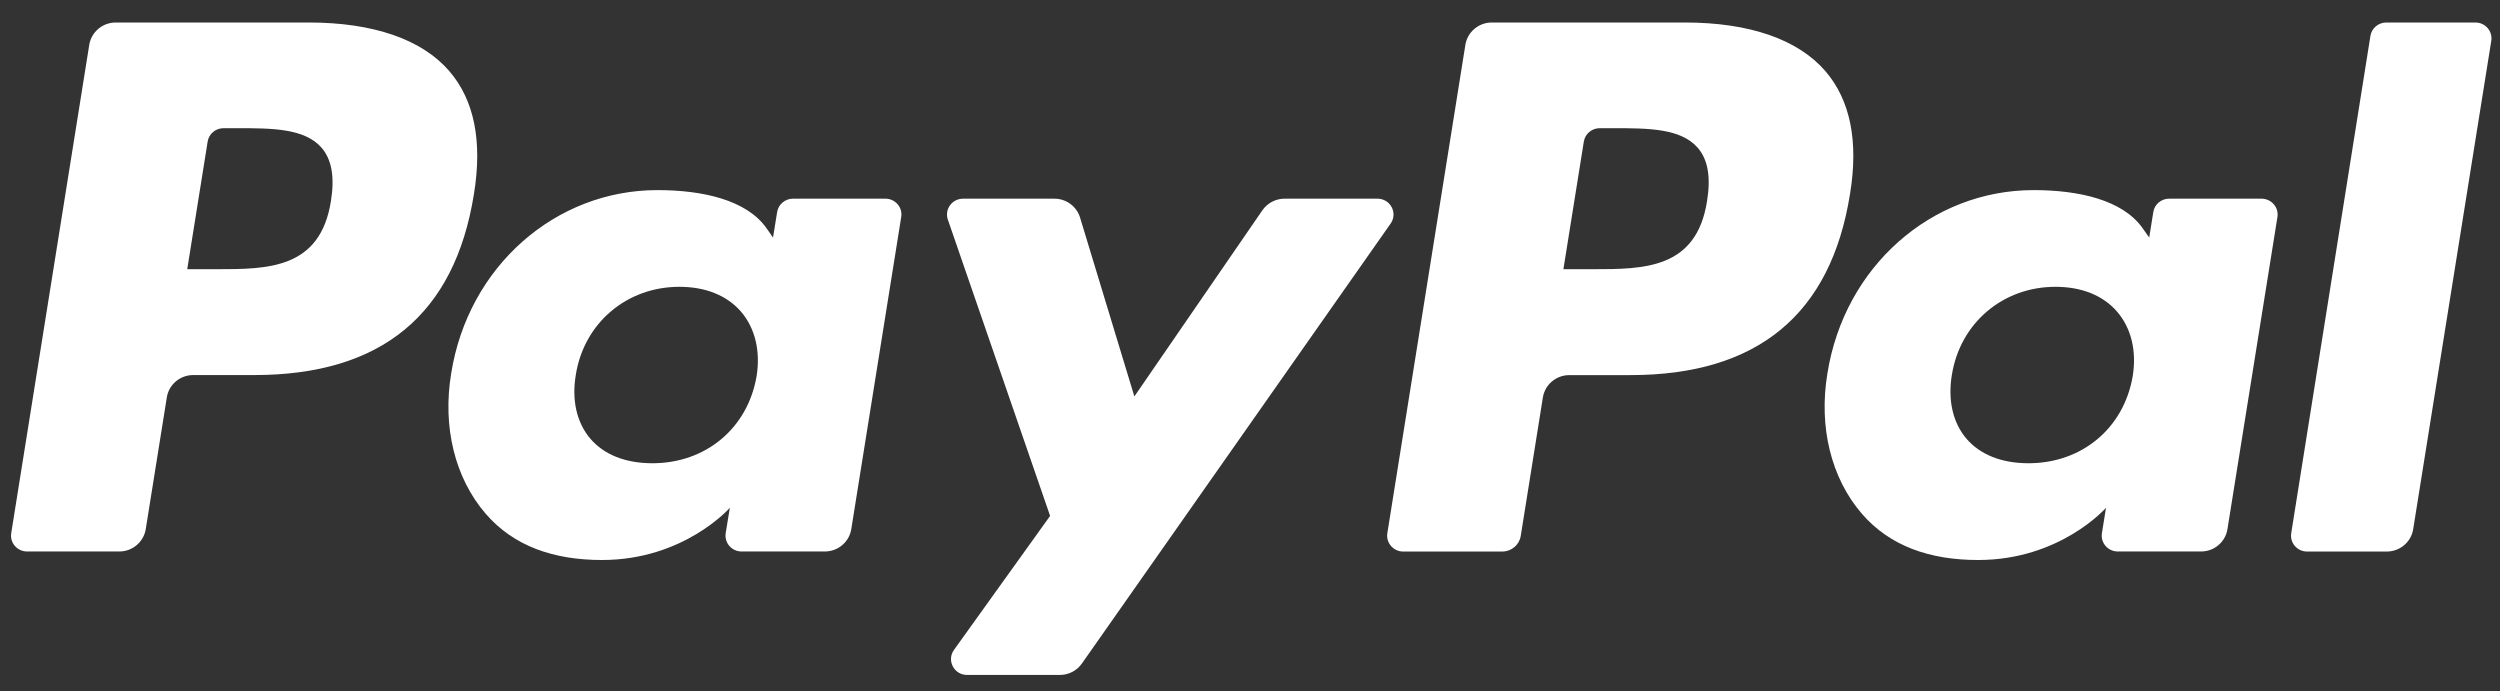
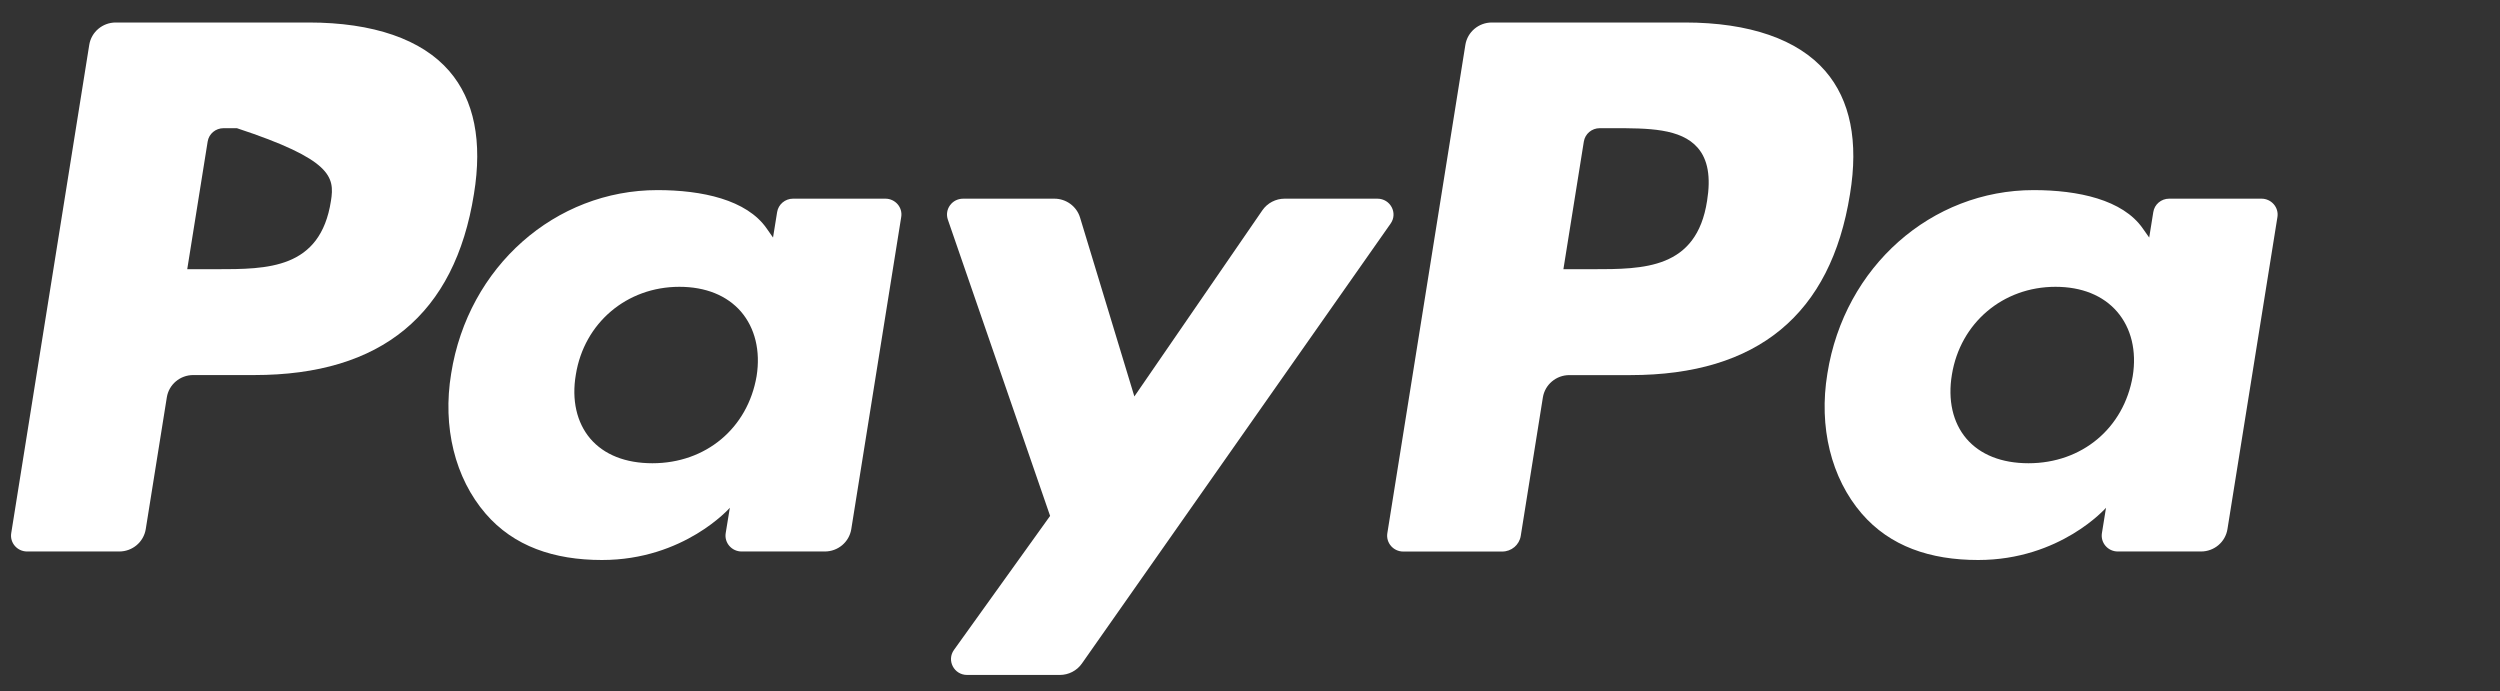
<svg xmlns="http://www.w3.org/2000/svg" width="47" height="13" viewBox="0 0 47 13" fill="none">
  <rect x="0" y="0" width="47" height="13" fill="#333333" stroke="none" />
-   <path fill-rule="evenodd" clip-rule="evenodd" d="M5.803 0.423H2.176C1.928 0.423 1.717 0.601 1.678 0.843L0.211 10.024C0.182 10.205 0.324 10.368 0.51 10.368H2.242C2.49 10.368 2.701 10.19 2.74 9.948L3.136 7.472C3.174 7.229 3.385 7.051 3.633 7.051H4.781C7.171 7.051 8.55 5.91 8.91 3.648C9.072 2.659 8.917 1.881 8.447 1.337C7.932 0.739 7.017 0.423 5.803 0.423ZM6.222 3.776C6.023 5.061 5.029 5.061 4.067 5.061H3.52L3.904 2.661C3.927 2.516 4.054 2.41 4.203 2.41H4.454C5.109 2.41 5.726 2.41 6.046 2.778C6.236 2.998 6.294 3.325 6.222 3.776Z" fill="#ffffff" />
+   <path fill-rule="evenodd" clip-rule="evenodd" d="M5.803 0.423H2.176C1.928 0.423 1.717 0.601 1.678 0.843L0.211 10.024C0.182 10.205 0.324 10.368 0.51 10.368H2.242C2.49 10.368 2.701 10.19 2.74 9.948L3.136 7.472C3.174 7.229 3.385 7.051 3.633 7.051H4.781C7.171 7.051 8.55 5.91 8.91 3.648C9.072 2.659 8.917 1.881 8.447 1.337C7.932 0.739 7.017 0.423 5.803 0.423ZM6.222 3.776C6.023 5.061 5.029 5.061 4.067 5.061H3.52L3.904 2.661C3.927 2.516 4.054 2.41 4.203 2.41H4.454C6.236 2.998 6.294 3.325 6.222 3.776Z" fill="#ffffff" />
  <path fill-rule="evenodd" clip-rule="evenodd" d="M16.645 3.735H14.908C14.761 3.735 14.633 3.842 14.61 3.987L14.533 4.466L14.412 4.293C14.036 3.754 13.197 3.574 12.36 3.574C10.441 3.574 8.801 5.009 8.482 7.022C8.316 8.026 8.552 8.986 9.129 9.656C9.658 10.271 10.416 10.528 11.317 10.528C12.863 10.528 13.721 9.546 13.721 9.546L13.643 10.023C13.614 10.205 13.757 10.368 13.942 10.368H15.506C15.755 10.368 15.965 10.19 16.004 9.948L16.943 4.079C16.973 3.899 16.831 3.735 16.645 3.735ZM14.224 7.072C14.057 8.051 13.269 8.709 12.265 8.709C11.76 8.709 11.357 8.549 11.098 8.247C10.842 7.946 10.744 7.519 10.826 7.042C10.982 6.071 11.783 5.392 12.772 5.392C13.265 5.392 13.666 5.554 13.931 5.859C14.195 6.167 14.3 6.598 14.224 7.072Z" fill="#ffffff" />
  <path fill-rule="evenodd" clip-rule="evenodd" d="M25.896 3.735H24.15C23.984 3.735 23.827 3.817 23.733 3.953L21.326 7.453L20.305 4.09C20.241 3.879 20.044 3.735 19.822 3.735H18.107C17.898 3.735 17.753 3.936 17.82 4.13L19.742 9.699L17.935 12.218C17.793 12.416 17.936 12.689 18.181 12.689H19.925C20.09 12.689 20.245 12.609 20.339 12.475L26.144 4.203C26.283 4.006 26.14 3.735 25.896 3.735Z" fill="#ffffff" />
  <path fill-rule="evenodd" clip-rule="evenodd" d="M31.675 0.423H28.047C27.799 0.423 27.588 0.601 27.549 0.843L26.082 10.024C26.053 10.205 26.195 10.369 26.381 10.369H28.242C28.415 10.369 28.563 10.244 28.59 10.075L29.006 7.472C29.045 7.23 29.256 7.052 29.504 7.052H30.651C33.041 7.052 34.42 5.91 34.78 3.649C34.943 2.659 34.787 1.882 34.317 1.337C33.802 0.74 32.889 0.423 31.675 0.423ZM32.093 3.777C31.895 5.061 30.901 5.061 29.939 5.061H29.392L29.776 2.662C29.799 2.517 29.925 2.41 30.075 2.41H30.325C30.98 2.41 31.598 2.41 31.918 2.779C32.108 2.999 32.166 3.325 32.093 3.777Z" fill="#ffffff" />
  <path fill-rule="evenodd" clip-rule="evenodd" d="M42.516 3.735H40.78C40.631 3.735 40.504 3.842 40.482 3.987L40.405 4.466L40.283 4.293C39.907 3.754 39.069 3.574 38.232 3.574C36.313 3.574 34.674 5.009 34.355 7.022C34.189 8.026 34.424 8.986 35.001 9.656C35.532 10.271 36.288 10.528 37.189 10.528C38.736 10.528 39.593 9.546 39.593 9.546L39.516 10.023C39.487 10.205 39.629 10.368 39.815 10.368H41.379C41.627 10.368 41.838 10.19 41.876 9.948L42.816 4.079C42.844 3.899 42.702 3.735 42.516 3.735ZM40.095 7.072C39.928 8.051 39.14 8.709 38.135 8.709C37.632 8.709 37.228 8.549 36.969 8.247C36.712 7.946 36.616 7.519 36.696 7.042C36.854 6.071 37.654 5.392 38.643 5.392C39.136 5.392 39.537 5.554 39.801 5.859C40.067 6.167 40.172 6.598 40.095 7.072Z" fill="#ffffff" />
-   <path fill-rule="evenodd" clip-rule="evenodd" d="M44.564 0.675L43.075 10.024C43.046 10.206 43.188 10.369 43.373 10.369H44.87C45.118 10.369 45.33 10.191 45.368 9.948L46.836 0.768C46.865 0.587 46.723 0.423 46.538 0.423H44.862C44.714 0.423 44.587 0.53 44.564 0.675Z" fill="#ffffff" />
</svg>